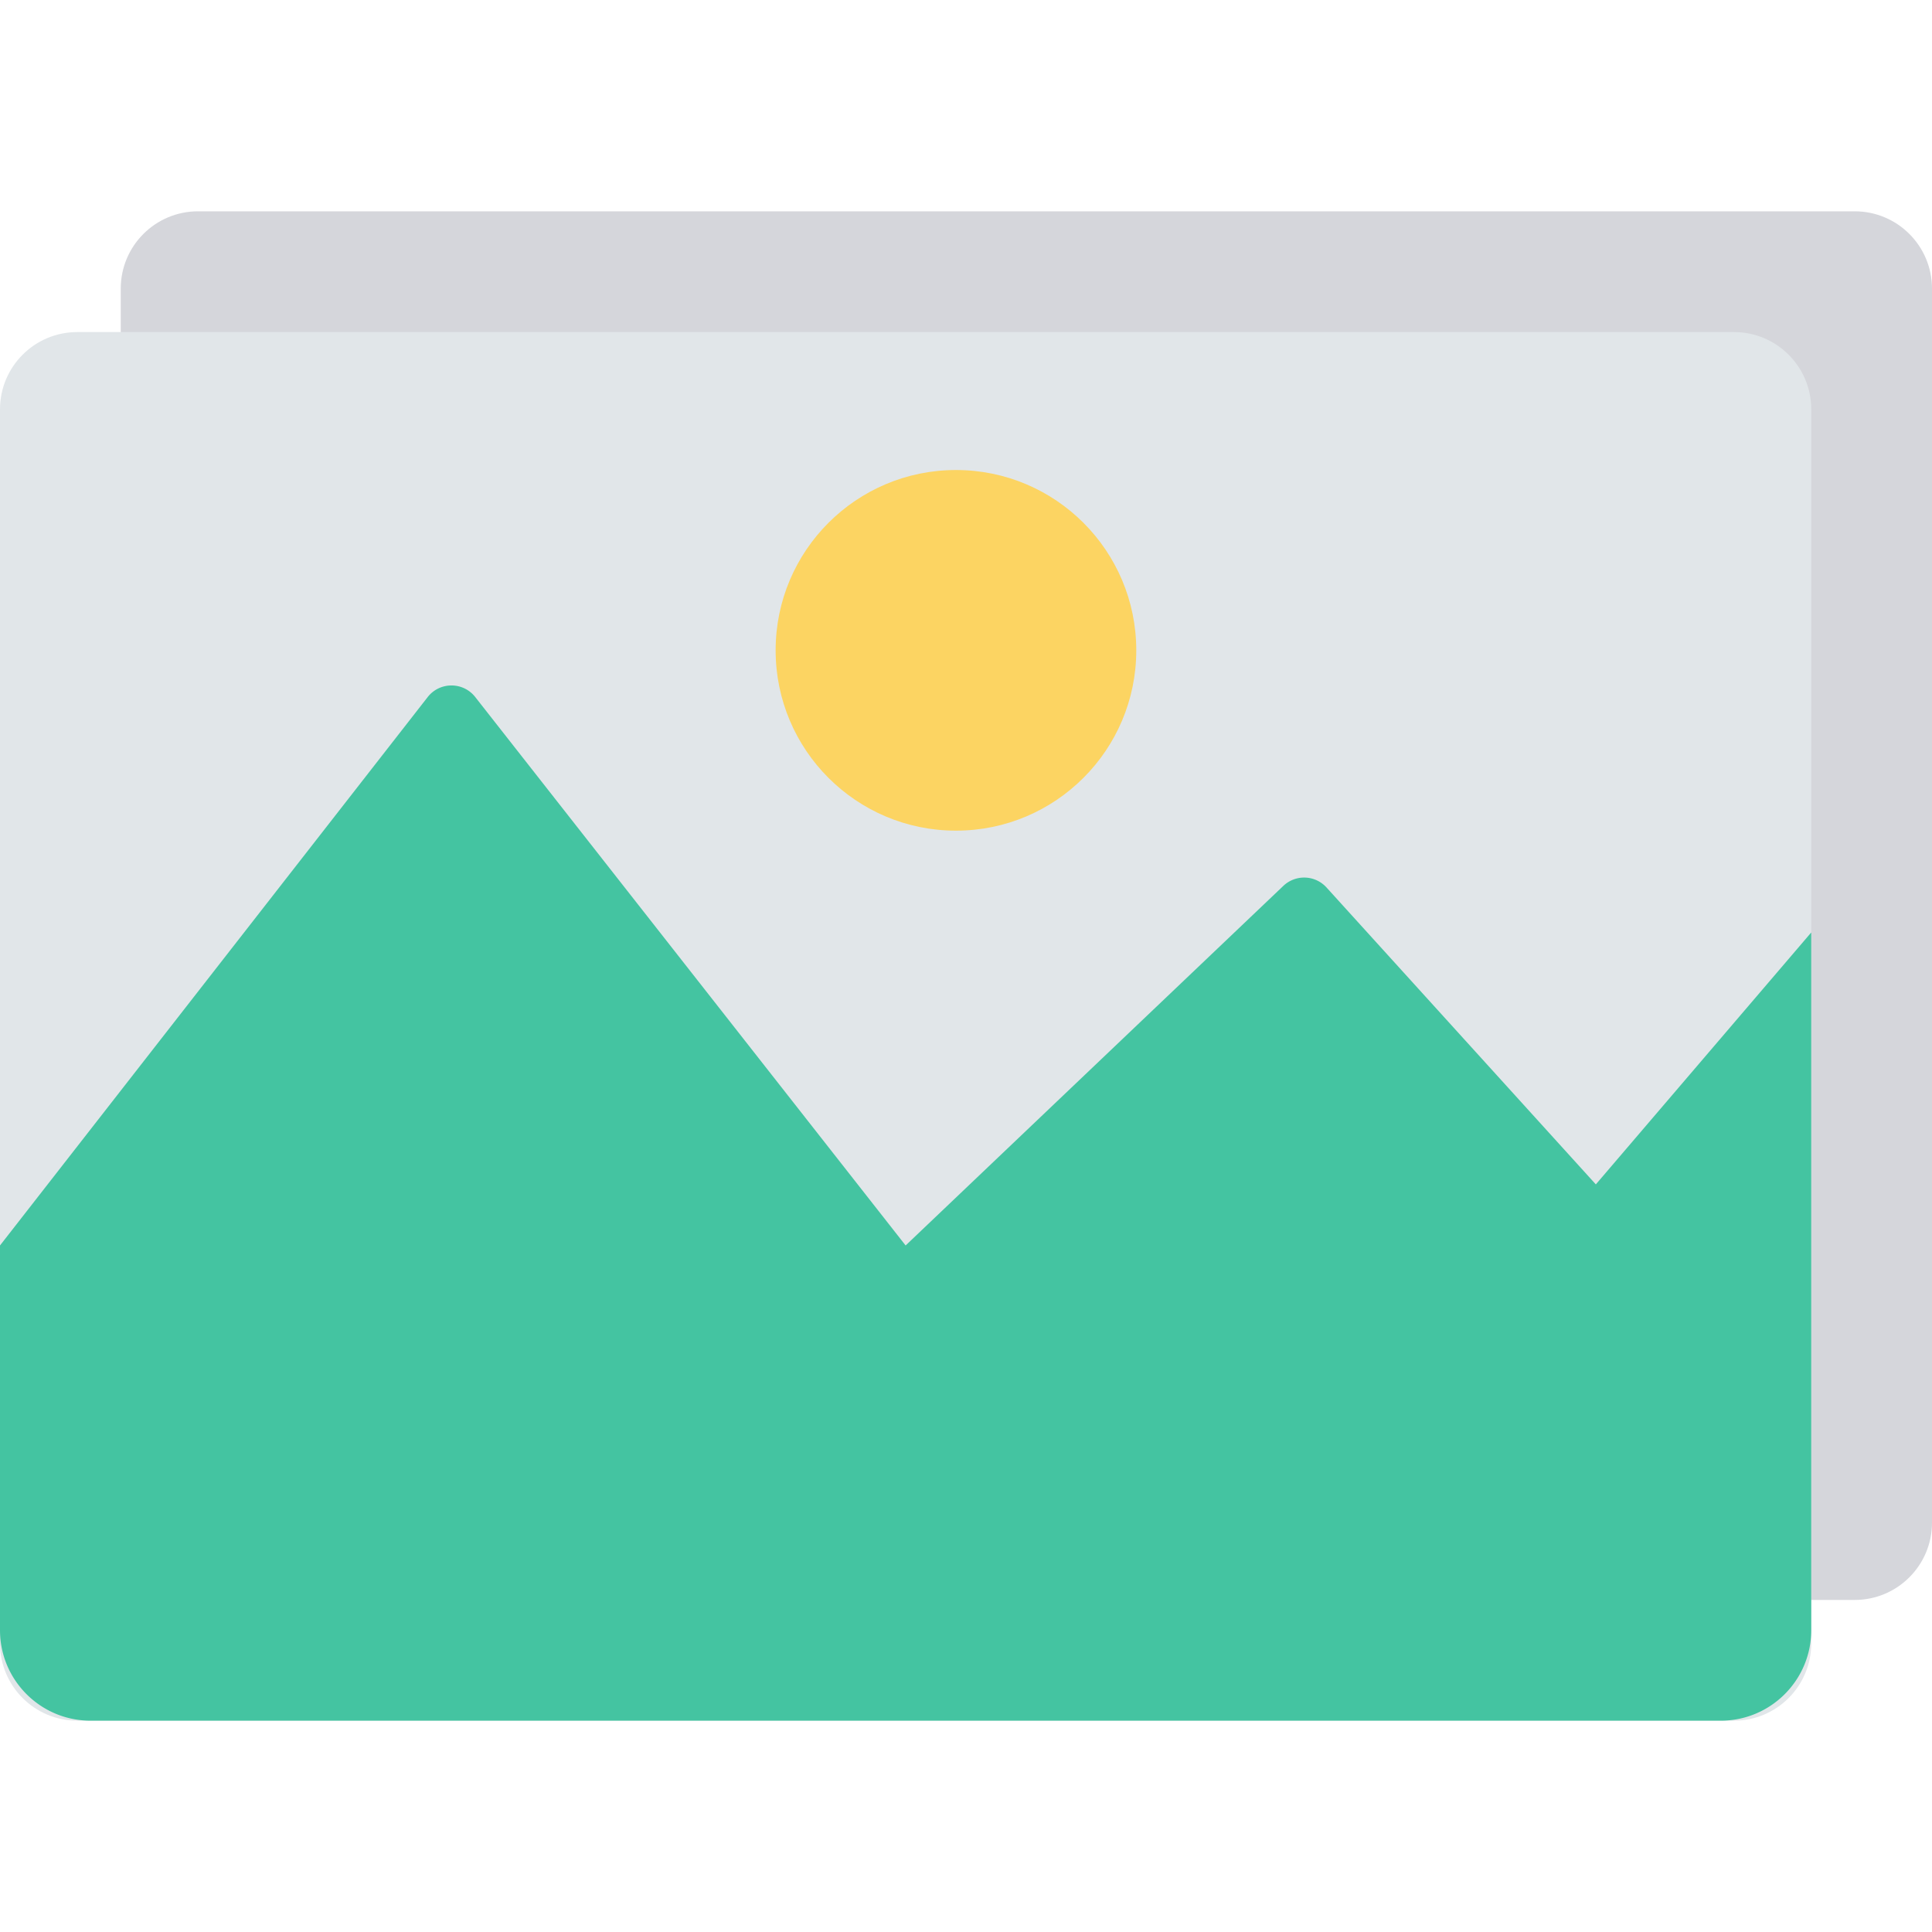
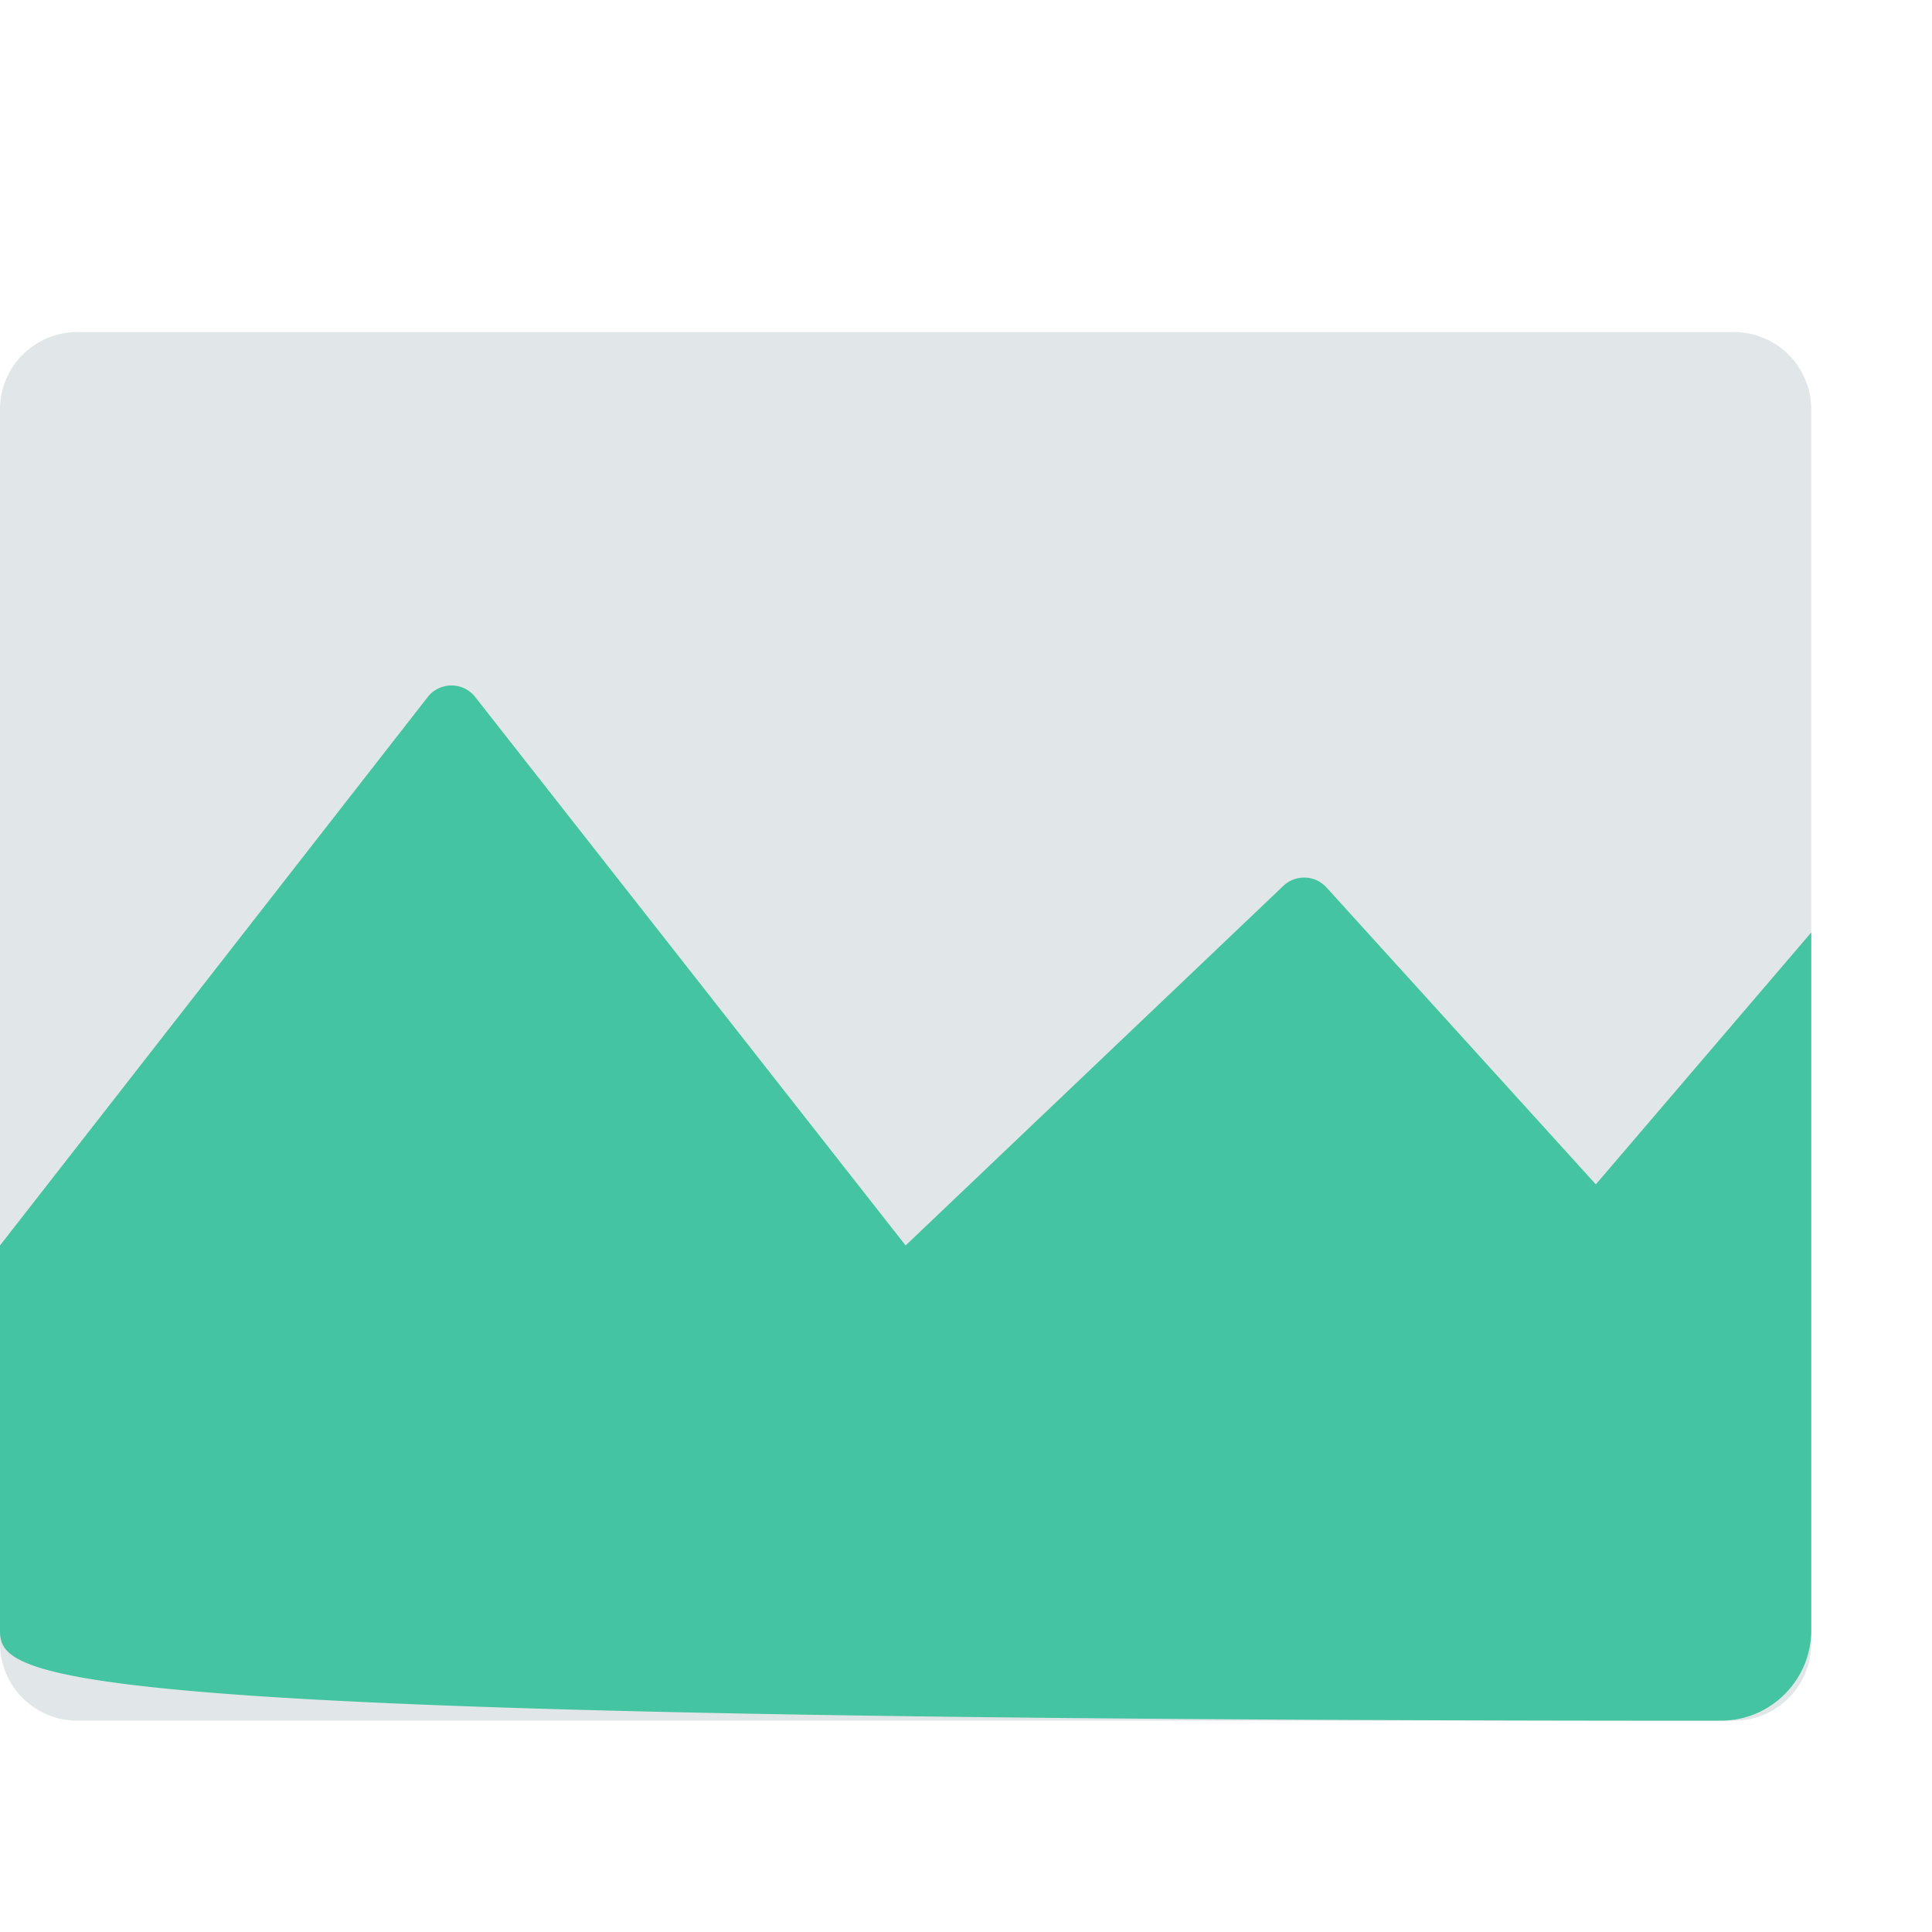
<svg xmlns="http://www.w3.org/2000/svg" viewBox="0 0 468.293 468.293">
-   <path d="M449.561 387.805H48c-10.345 0-18.732-8.386-18.732-18.732V69.951c0-10.345 8.387-18.732 18.732-18.732h401.561c10.345 0 18.732 8.386 18.732 18.732v299.122c0 10.345-8.387 18.732-18.732 18.732z" fill="#d5d6db" />
  <path d="M420.293 417.073H18.732C8.386 417.073 0 408.687 0 398.341V99.22c0-10.345 8.386-18.732 18.732-18.732h401.561c10.345 0 18.732 8.386 18.732 18.732v299.122c-.001 10.345-8.387 18.731-18.732 18.731z" fill="#e1e6e9" />
-   <path d="M0 301.886l103.661-132.92c2.924-3.749 8.591-3.758 11.526-.018l104.325 132.938 91.553-87.158a7.317 7.317 0 0110.465.384l65.281 71.97 52.213-61.065v169.104c0 12.123-9.828 21.951-21.951 21.951H21.951C9.828 417.073 0 407.245 0 395.122v-93.236z" fill="#44c4a1" />
-   <circle cx="231.711" cy="157.634" r="43.707" fill="#fcd462" />
+   <path d="M0 301.886l103.661-132.92c2.924-3.749 8.591-3.758 11.526-.018l104.325 132.938 91.553-87.158a7.317 7.317 0 0110.465.384l65.281 71.97 52.213-61.065v169.104c0 12.123-9.828 21.951-21.951 21.951C9.828 417.073 0 407.245 0 395.122v-93.236z" fill="#44c4a1" />
</svg>